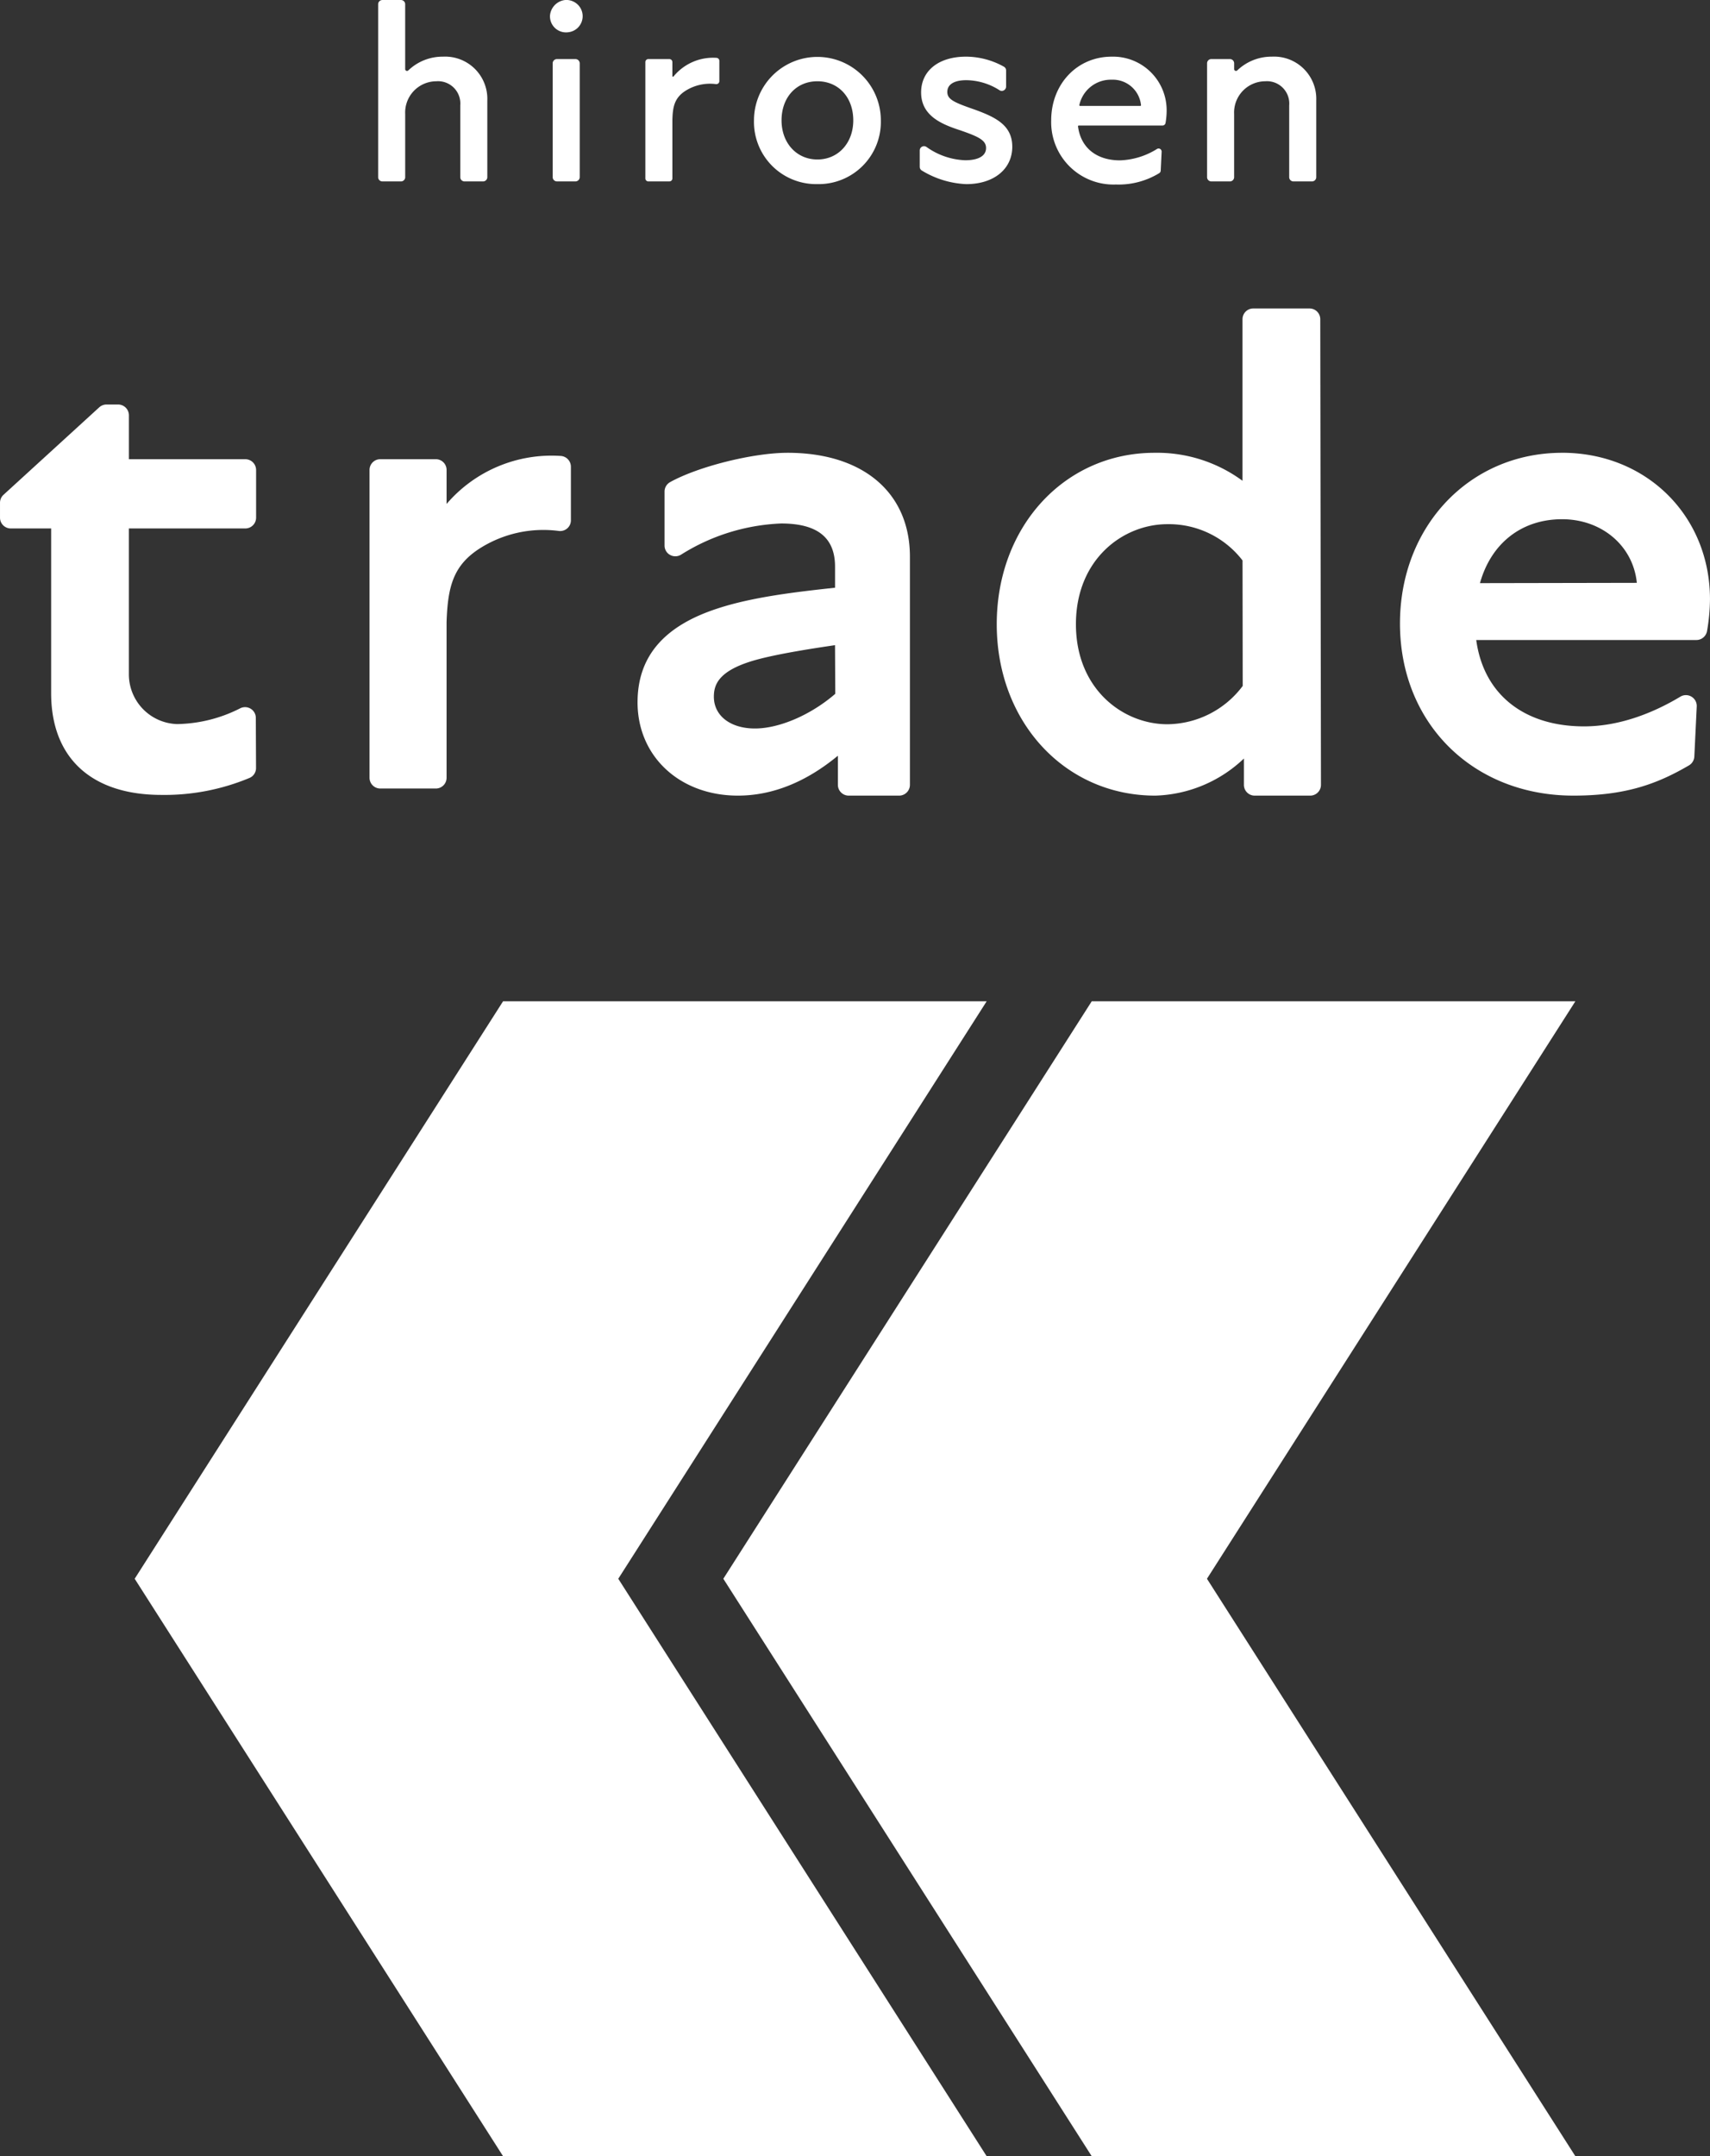
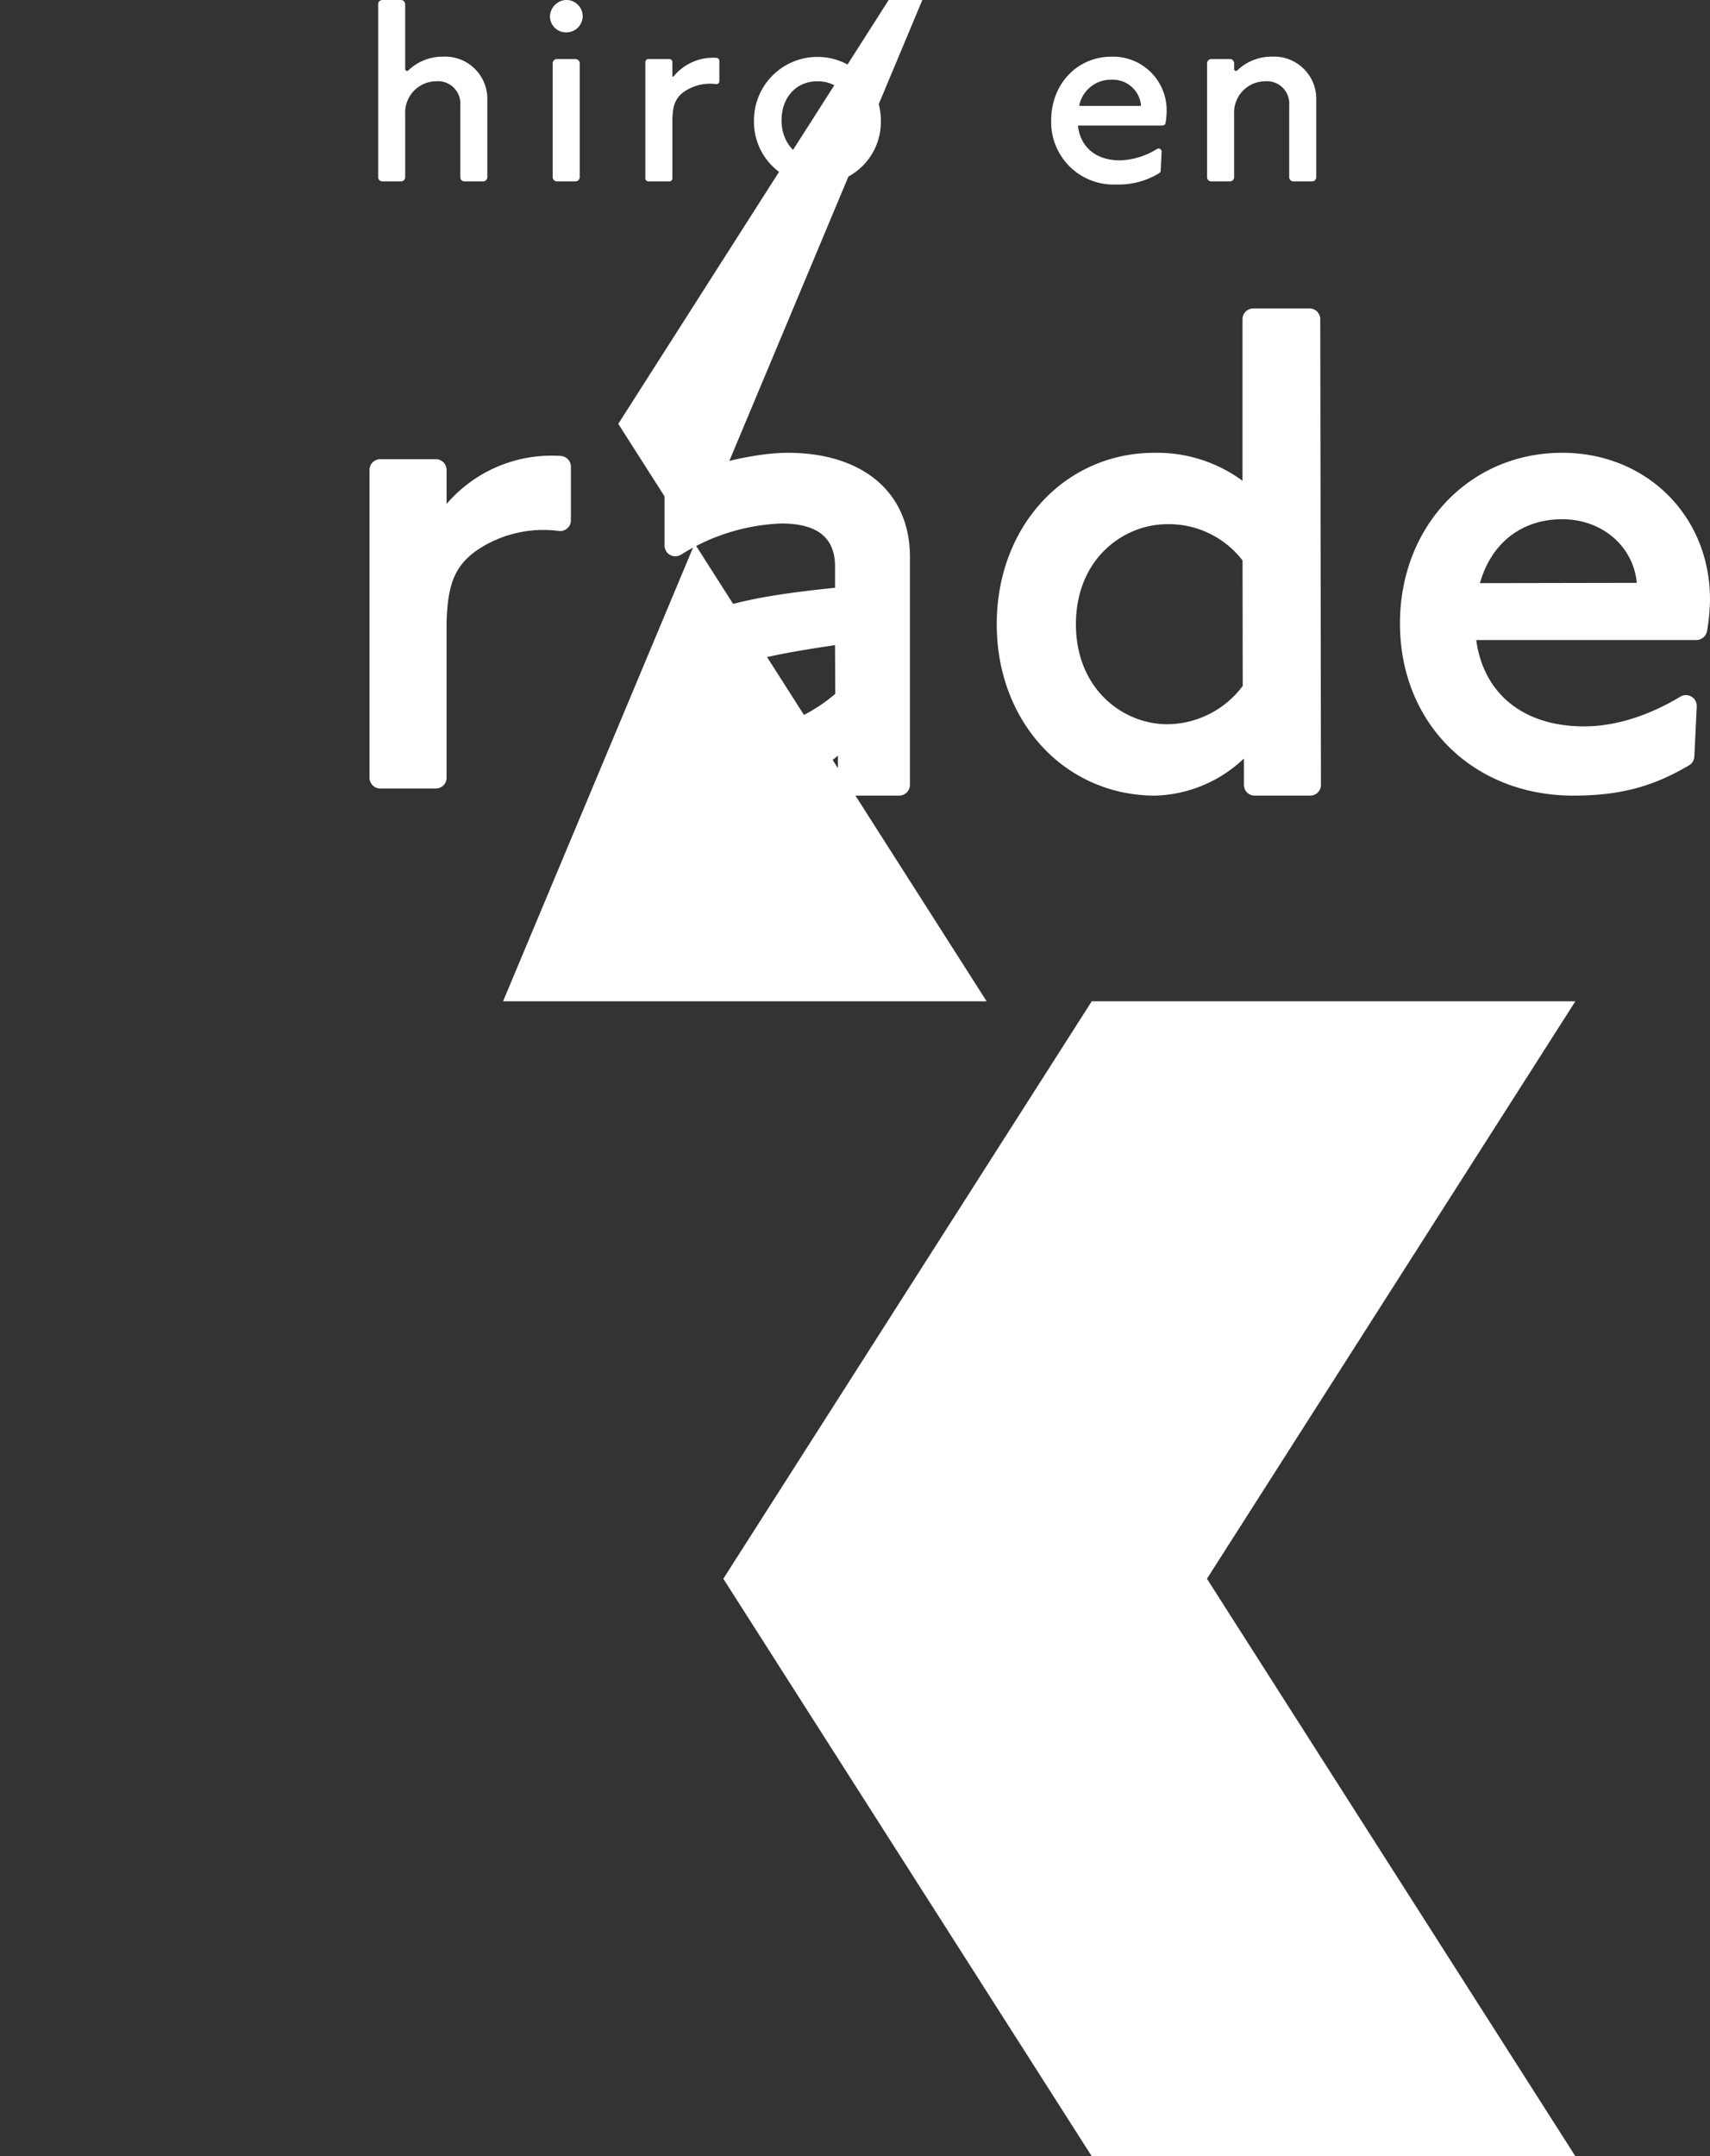
<svg xmlns="http://www.w3.org/2000/svg" data-name="グループ 1608" width="247.06" height="311.426">
  <rect width="100%" height="100%" fill="#333333" stroke="none" />
  <defs>
    <clipPath id="a">
      <path data-name="長方形 851" fill="none" d="M0 0h247.06v311.425H0z" />
    </clipPath>
  </defs>
-   <path data-name="パス 1641" d="M72.682 144.619l-53.223 83.403 53.223 83.4h69.869l-53.223-83.4 53.223-83.4z" fill="#fff" />
+   <path data-name="パス 1641" d="M72.682 144.619h69.869l-53.223-83.4 53.223-83.4z" fill="#fff" />
  <path data-name="パス 1642" d="M157.733 144.619l-53.227 83.403 53.223 83.4h69.877l-53.225-83.4 53.225-83.4z" fill="#fff" />
  <g data-name="グループ 1607">
    <g data-name="グループ 1606" clip-path="url(#a)" fill="#fff">
      <path data-name="パス 1643" d="M55.245 26.203h2.689a.608.608 0 00.608-.608v-9.118a4.516 4.516 0 014.484-4.739 3.224 3.224 0 013.475 3.477v10.379a.608.608 0 00.608.608h2.689a.608.608 0 00.608-.608V14.518a6.1 6.1 0 00-6.411-6.335 7.145 7.145 0 00-5 1.984.272.272 0 01-.3.052.257.257 0 01-.155-.243V.613a.608.608 0 00-.606-.61h-2.689a.61.61 0 00-.61.608v24.983a.61.61 0 00.61.608" />
      <path data-name="パス 1644" d="M175.009 26.202h2.687a.61.61 0 00.61-.608v-9.117a4.515 4.515 0 014.482-4.739 3.225 3.225 0 013.475 3.478v10.377a.608.608 0 00.608.608h2.692a.608.608 0 00.608-.608V14.517a6.1 6.1 0 00-6.408-6.335 7.145 7.145 0 00-5 1.984.273.273 0 01-.3.052.257.257 0 01-.155-.243v-.836a.61.61 0 00-.61-.608h-2.689a.61.61 0 00-.61.608v16.454a.61.61 0 00.61.608" />
      <path data-name="パス 1645" d="M83.139 8.531H80.47a.619.619 0 00-.619.617v16.436a.619.619 0 00.619.617h2.669a.62.62 0 00.619-.617V9.148a.62.62 0 00-.619-.617" />
      <path data-name="パス 1646" d="M81.656 0a2.471 2.471 0 00-2.194 2.252 2.316 2.316 0 002.342 2.426 2.468 2.468 0 00.34-.025A2.334 2.334 0 0083.604.8a2.375 2.375 0 00-1.948-.8" />
      <path data-name="パス 1647" d="M118.095 26.591a8.986 8.986 0 009.169-9.207 9.165 9.165 0 10-18.33 0 8.984 8.984 0 009.164 9.207m-5.18-9.207c0-3.324 2.131-5.646 5.18-5.646s5.182 2.322 5.182 5.646c0 3.275-2.18 5.651-5.182 5.651s-5.18-2.376-5.18-5.651" />
-       <path data-name="パス 1648" d="M146.252 21.186c0-3.122-2.457-4.272-5.425-5.356-2.991-1.038-3.959-1.464-3.959-2.554s1-1.694 2.739-1.694a9.048 9.048 0 014.813 1.457.6.6 0 00.617.011.628.628 0 00.324-.55v-2.32a.62.62 0 00-.293-.534 11.327 11.327 0 00-5.5-1.464c-3.942 0-6.486 2.029-6.486 5.167 0 3.36 2.923 4.588 5.657 5.473 2.592.9 3.727 1.417 3.727 2.554s-1.1 1.77-3.011 1.77a10.23 10.23 0 01-5.592-1.919.621.621 0 00-.981.522v2.347a.62.62 0 00.3.534 13.378 13.378 0 006.425 1.964c3.975 0 6.646-2.171 6.646-5.4" />
      <path data-name="パス 1649" d="M161.23 26.649a11.257 11.257 0 006.248-1.635.443.443 0 00.221-.363l.133-2.739a.446.446 0 00-.216-.4.433.433 0 00-.448 0 10.723 10.723 0 01-5.353 1.649c-3.405 0-5.673-1.836-6.065-4.914a.107.107 0 01.108-.117h12.1a.443.443 0 00.439-.372 10.324 10.324 0 00.158-1.7 7.739 7.739 0 00-7.95-7.874c-4.977 0-8.729 3.955-8.729 9.2a9.009 9.009 0 009.354 9.265m3.6-11.385a.109.109 0 01-.081.036h-8.7a.111.111 0 01-.088-.043.1.1 0 01-.018-.086 4.655 4.655 0 014.657-3.658 4.088 4.088 0 014.252 3.68.084.084 0 01-.025.07" />
      <path data-name="パス 1650" d="M93.675 26.201h3.034a.435.435 0 00.437-.435v-8.492c.056-1.7.23-3.092 1.878-4.148a6.631 6.631 0 014.4-.98.46.46 0 00.358-.1.428.428 0 00.149-.324v-2.93a.437.437 0 00-.4-.437 7.383 7.383 0 00-6.212 2.68.1.1 0 01-.113.034.088.088 0 01-.061-.09V8.966a.437.437 0 00-.437-.435h-3.033a.435.435 0 00-.435.435v16.8a.433.433 0 00.435.435" />
      <path data-name="パス 1651" d="M225.69 65.398c-13.353 0-23.423 10.6-23.423 24.657 0 14.4 10.54 24.859 25.064 24.859 7.635 0 12.193-1.745 16.686-4.365a1.572 1.572 0 00.779-1.281l.349-7.227a1.564 1.564 0 00-.764-1.421 1.546 1.546 0 00-1.6 0c-3.254 1.957-8.308 4.293-13.914 4.293-8.709 0-14.522-4.66-15.581-12.475h31.8a1.564 1.564 0 001.55-1.318 27.763 27.763 0 00.421-4.56c0-12.065-9.189-21.166-21.371-21.166m-11.861 18.83c1.615-5.784 6.04-9.232 11.864-9.232 5.75 0 10.27 3.853 10.8 9.189z" />
-       <path data-name="パス 1652" d="M35.44 66.322H18.623V59.98a1.556 1.556 0 00-1.554-1.556h-1.682a1.558 1.558 0 00-1.05.408L.509 71.461a1.564 1.564 0 00-.508 1.151v2.158a1.556 1.556 0 001.554 1.556h5.834v23.785c0 9.342 5.806 14.7 15.93 14.7a31.865 31.865 0 0012.731-2.453 1.547 1.547 0 00.941-1.441l-.031-7.237a1.539 1.539 0 00-.714-1.3 1.556 1.556 0 00-1.5-.1 20.77 20.77 0 01-9.142 2.3 7.189 7.189 0 01-6.984-7.193V76.326h16.82a1.56 1.56 0 001.561-1.556v-6.89a1.56 1.56 0 00-1.556-1.556" />
      <path data-name="パス 1653" d="M81.047 65.856a19.969 19.969 0 00-16.525 6.931v-4.916a1.552 1.552 0 00-1.549-1.549h-8.034a1.552 1.552 0 00-1.549 1.549v44.467a1.551 1.551 0 001.549 1.549h8.033a1.551 1.551 0 001.549-1.549V89.875c.169-5.142.955-8.2 4.788-10.662a17.153 17.153 0 0111.375-2.533 1.569 1.569 0 001.263-.356 1.531 1.531 0 00.536-1.164v-7.748a1.56 1.56 0 00-1.437-1.556" />
      <path data-name="パス 1654" d="M113.793 65.398c-4.989 0-12.927 1.984-16.988 4.243a1.557 1.557 0 00-.791 1.365v7.783a1.54 1.54 0 00.793 1.358 1.573 1.573 0 001.595-.038 29.235 29.235 0 0114.466-4.5c5.234 0 7.779 2.04 7.779 6.236v3.04c-5.313.579-11.891 1.306-17.074 3.034-7.711 2.532-11.459 6.958-11.459 13.527 0 7.8 6.094 13.468 14.495 13.468 4.959 0 9.817-1.937 14.448-5.761v4.2a1.563 1.563 0 001.557 1.561h7.29a1.563 1.563 0 001.561-1.563V80.406c0-9.256-6.772-15.008-17.675-15.008m6.853 27.787l.038 7.022c-3.518 3.045-8.076 5.011-11.61 5.011-3.549 0-5.932-1.845-5.932-4.594 0-1.849.779-3.941 6.552-5.441 3.185-.822 7.743-1.531 10.952-2" />
      <path data-name="パス 1655" d="M189.204 44.552h-8.138a1.551 1.551 0 00-1.549 1.549v23.34a20.818 20.818 0 00-12.7-4.043c-13 0-22.808 10.644-22.808 24.758s9.849 24.758 22.911 24.758a19.356 19.356 0 0012.8-5.36v3.811a1.552 1.552 0 001.549 1.549h8.033a1.553 1.553 0 001.549-1.552l-.1-67.265a1.551 1.551 0 00-1.549-1.545m-9.655 54.518a13.736 13.736 0 01-10.881 5.534c-6.405 0-13.216-5.063-13.216-14.448s6.807-14.448 13.216-14.448a13.426 13.426 0 0110.855 5.241z" />
    </g>
  </g>
</svg>